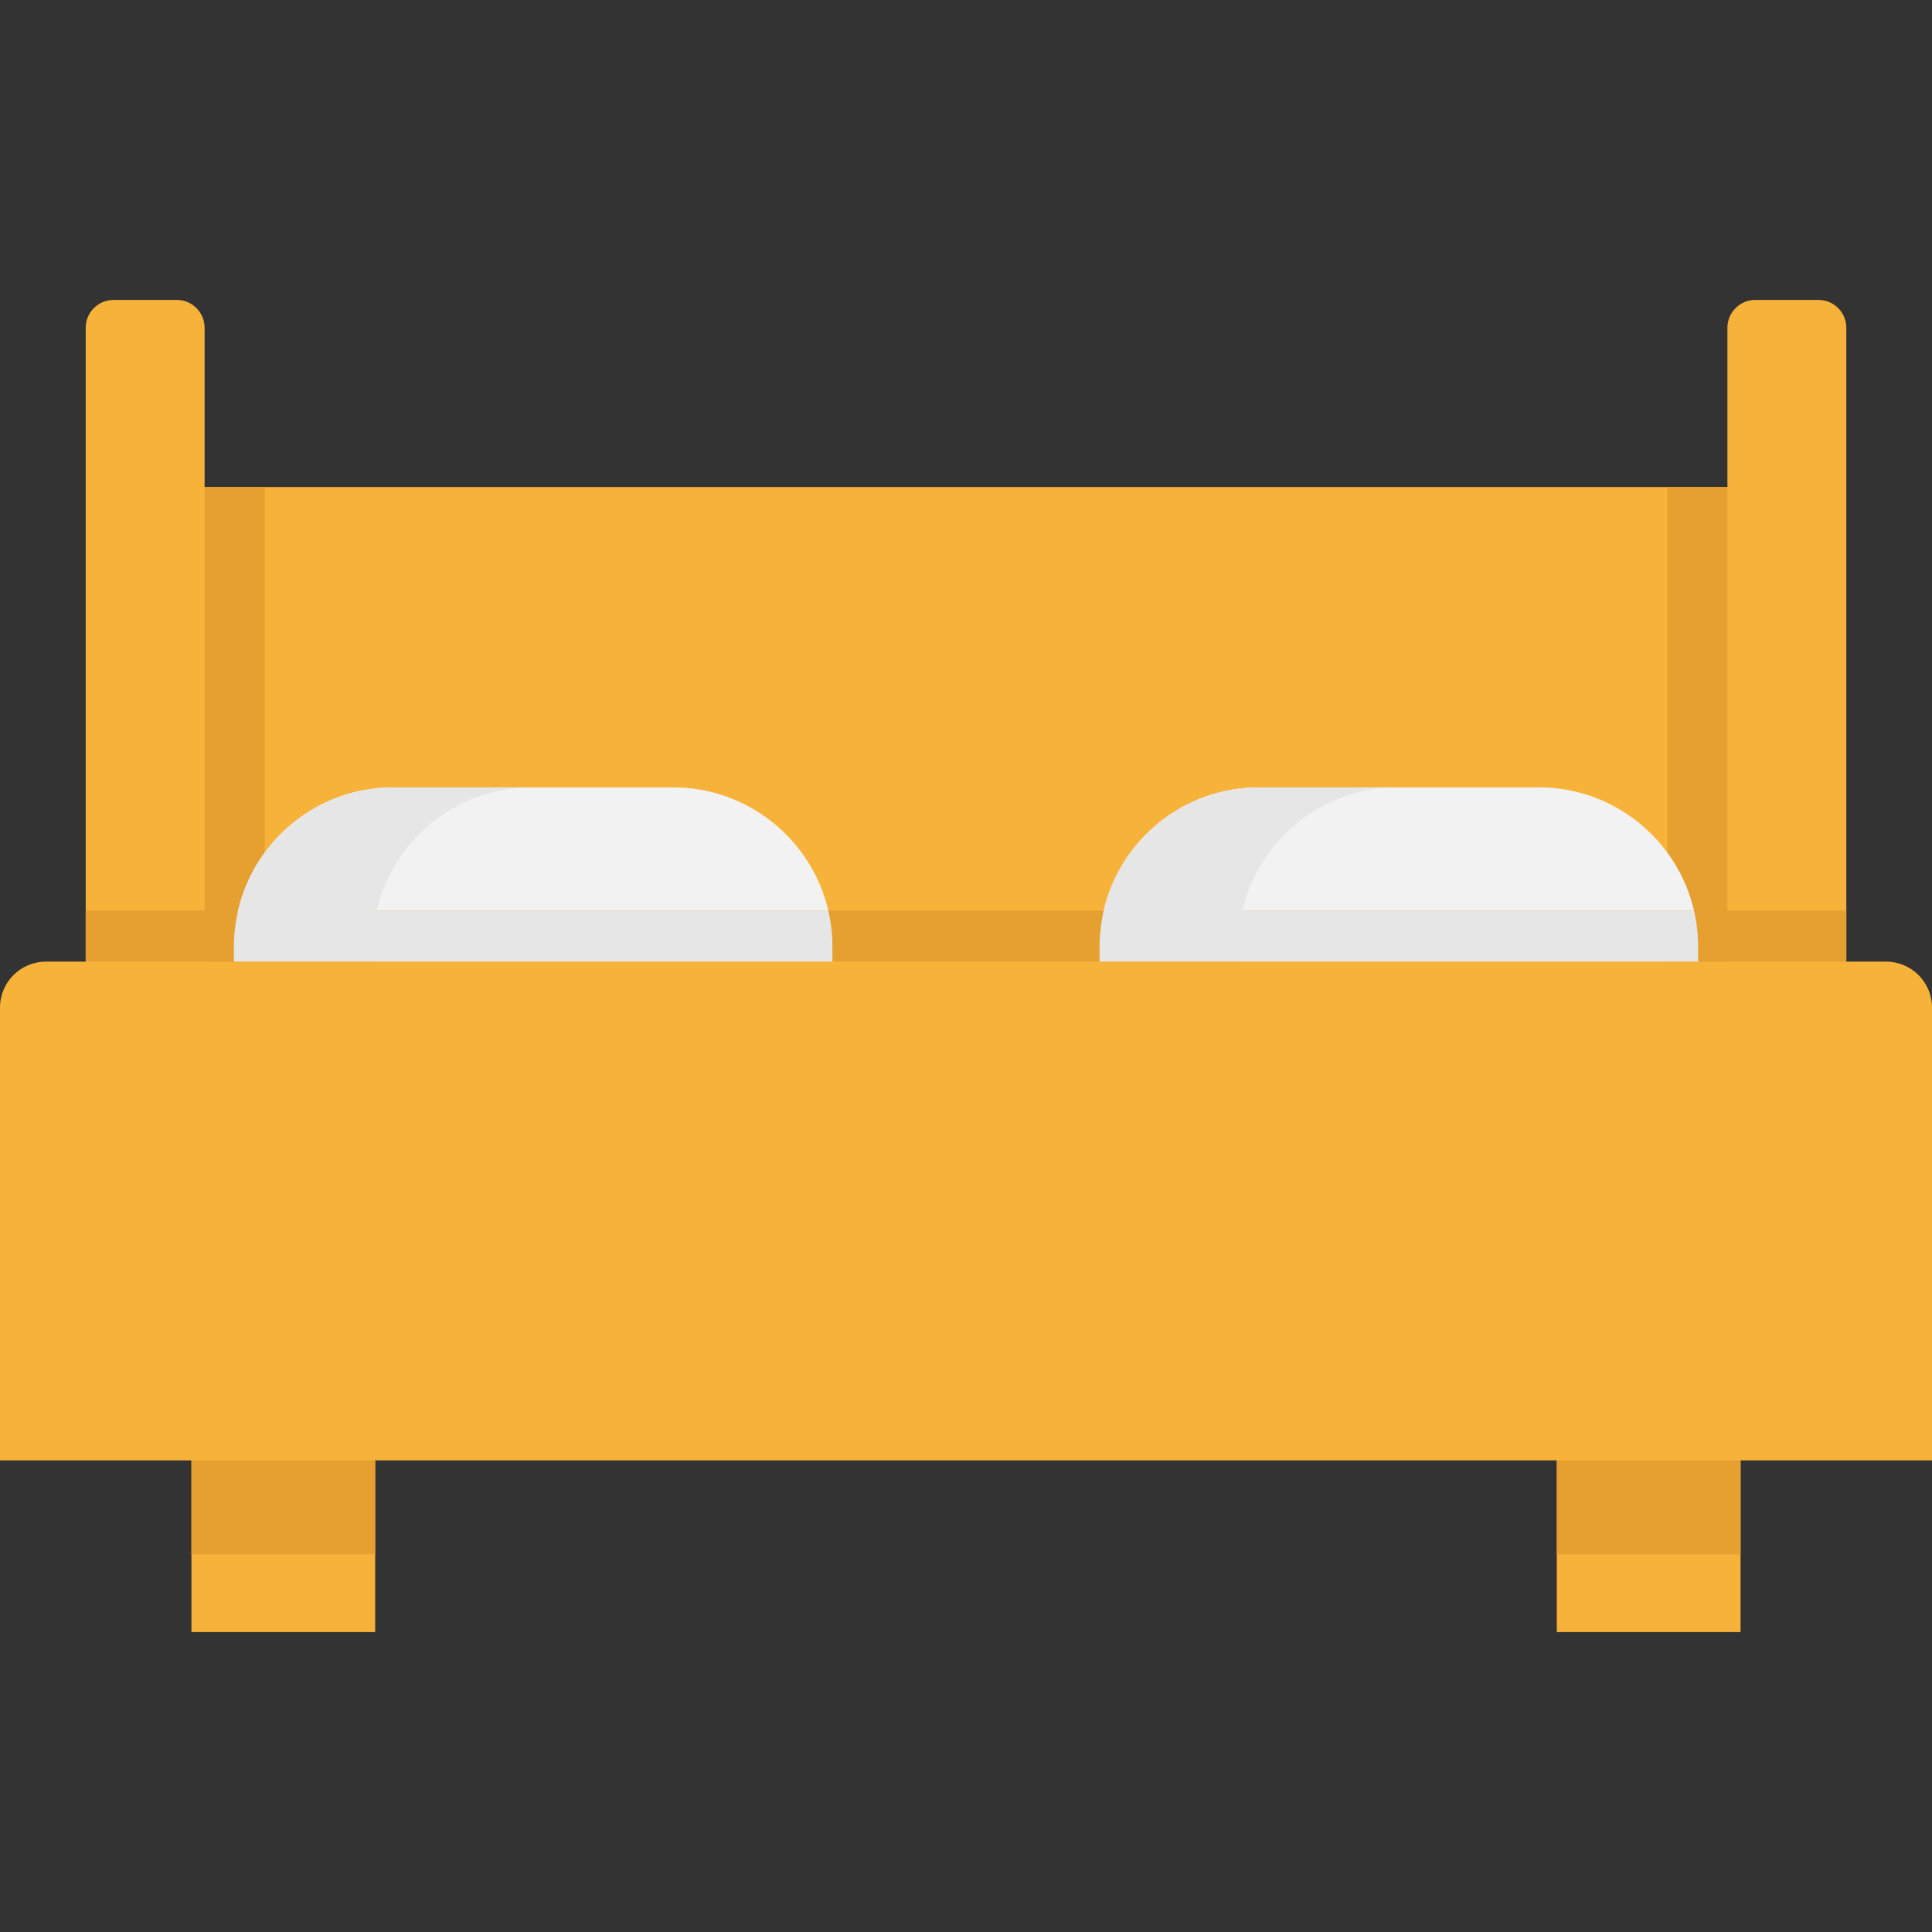
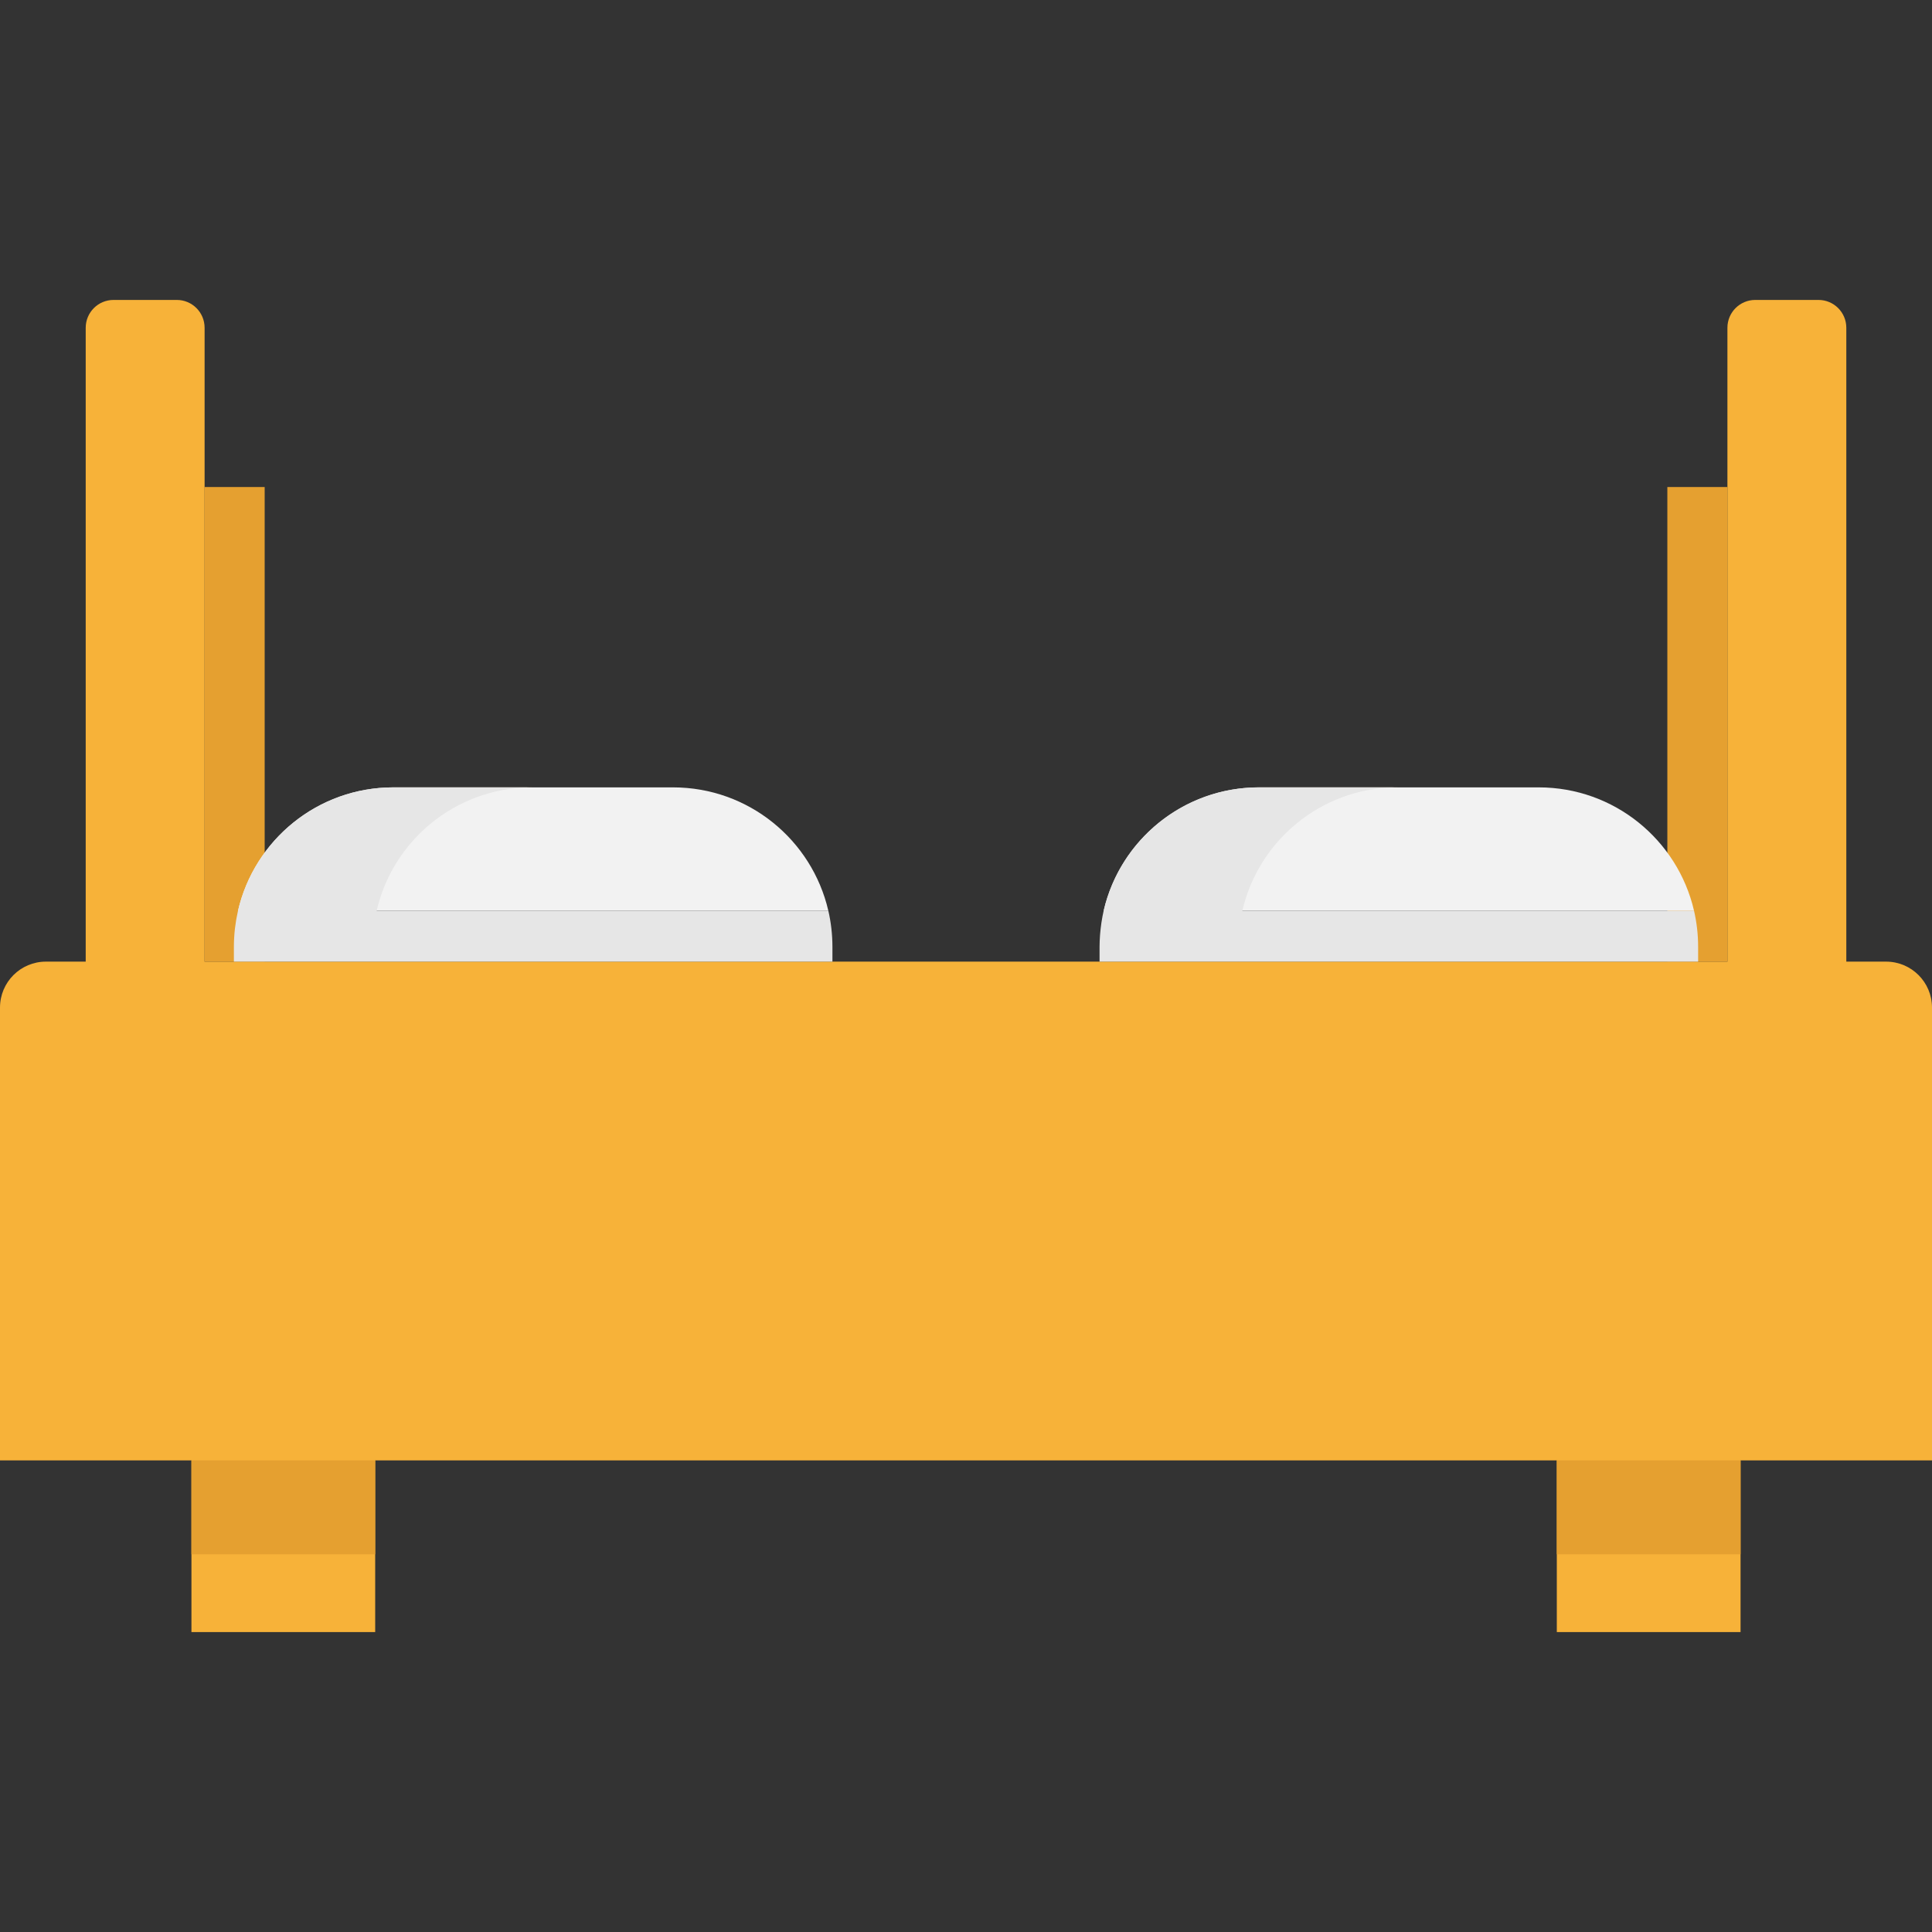
<svg xmlns="http://www.w3.org/2000/svg" version="1.1" id="Layer_1" x="0px" y="0px" viewBox="0 0 418.113 418.113" style="enable-background:new 0 0 418.113 418.113;" xml:space="preserve" width="512" height="512">
  <rect x="0" y="0" width="418.113" height="418.113" fill="#333333" stroke="none" />
  <g>
-     <path style="fill:#F7B239;" d="M395.569,122.659v111.37H22.549v-111.37c0-9.53,7.558-17.26,16.898-17.26h339.225   C388.002,105.399,395.569,113.129,395.569,122.659z" />
    <path style="fill:#F7B239;" d="M44.279,70.934v150.095h-25.73V70.934c0-3.328,2.698-6.025,6.025-6.025h13.679   C41.582,64.909,44.279,67.607,44.279,70.934z" />
    <path style="fill:#F7B239;" d="M399.569,70.934v152.095h-25.73V70.934c0-3.328,2.698-6.025,6.025-6.025h13.679   C396.872,64.909,399.569,67.607,399.569,70.934z" />
    <path style="fill:#F7B239;" d="M0,218.052v97.992h418.113v-97.992c0-5.491-4.451-9.942-9.942-9.942H9.942   C4.451,208.11,0,212.561,0,218.052z" />
-     <path style="fill:#A17A36;" d="M115.116,170.395h-30c-19.06,0-34.5,15.45-34.5,34.5v0.002c0-19.053,15.446-34.498,34.499-34.498   h29.508C114.786,170.396,114.95,170.395,115.116,170.395" />
+     <path style="fill:#A17A36;" d="M115.116,170.395h-30c-19.06,0-34.5,15.45-34.5,34.5v0.002c0-19.053,15.446-34.498,34.499-34.498   h29.508" />
    <polyline style="fill:#A17A36;" points="80.616,208.11 50.615,208.11 50.615,208.115 80.616,208.115 80.616,208.11  " />
    <path style="fill:#A17A36;" d="M302.456,170.395h-29.99c-12.019,0-22.598,6.144-28.775,15.459   c6.177-9.314,16.757-15.455,28.771-15.455h29.499C302.126,170.396,302.29,170.395,302.456,170.395" />
    <polyline style="fill:#A17A36;" points="267.966,208.11 237.966,208.11 237.966,208.115 267.966,208.115 267.966,208.11  " />
    <polyline style="fill:#F7B239;" points="81.196,353.204 41.431,353.204 41.431,301.045 81.196,301.045 81.196,353.204  " />
    <polyline style="fill:#F7B239;" points="376.681,353.204 336.917,353.204 336.917,301.045 376.681,301.045 376.681,353.204  " />
    <polyline style="fill:#E5A030;" points="81.196,316.045 41.431,316.045 41.431,336.37 81.196,336.37 81.196,317.12  " />
-     <rect x="18.549" y="197.079" style="fill:#E5A030;" width="381.02" height="11.03" />
    <polyline style="fill:#E5A030;" points="376.681,316.045 336.917,316.045 336.917,336.37 376.681,336.37 376.681,317.12  " />
    <rect x="44.279" y="105.399" style="fill:#E5A030;" width="13" height="102.71" />
    <rect x="360.839" y="105.399" style="fill:#E5A030;" width="13" height="102.71" />
    <path style="fill:#F2F2F2;" d="M179.259,197.079H51.509c3.54-15.29,17.24-26.68,33.6-26.68h60.54   C162.009,170.399,175.719,181.789,179.259,197.079z" />
    <path style="fill:#F2F2F2;" d="M366.609,197.079h-127.76c3.54-15.29,17.25-26.68,33.61-26.68h60.54   C349.359,170.399,363.069,181.789,366.609,197.079z" />
    <path style="fill:#E6E6E6;" d="M180.149,204.899c0-2.69-0.31-5.31-0.89-7.82H81.515c3.506-15.131,16.956-26.454,33.106-26.681   H85.114c-16.363,0-30.055,11.395-33.598,26.681h-0.006c-0.017,0.072-0.028,0.146-0.044,0.218c-0.109,0.483-0.206,0.969-0.294,1.459   c-0.023,0.125-0.046,0.25-0.067,0.376c-0.088,0.524-0.163,1.053-0.228,1.585c-0.012,0.096-0.026,0.192-0.037,0.288   c-0.069,0.611-0.123,1.226-0.159,1.846c-0.001,0.018-0.003,0.036-0.004,0.054c-0.038,0.659-0.061,1.323-0.061,1.992v3.214h30   v-0.001h99.534V204.899z" />
    <path style="fill:#E6E6E6;" d="M367.499,204.899c0-2.69-0.31-5.31-0.89-7.82h-97.744c3.506-15.131,16.955-26.454,33.096-26.681   h-29.499c-12.014,0-22.594,6.141-28.771,15.455c-2.236,3.373-3.891,7.163-4.832,11.226h-0.01c-0.186,0.806-0.334,1.626-0.463,2.453   c-0.023,0.15-0.044,0.302-0.065,0.453c-0.096,0.676-0.173,1.358-0.23,2.046c-0.01,0.128-0.024,0.255-0.033,0.383   c-0.059,0.822-0.099,1.648-0.099,2.485v3.21h0.006v0.001h30v-0.001h99.534V204.899z" />
  </g>
</svg>